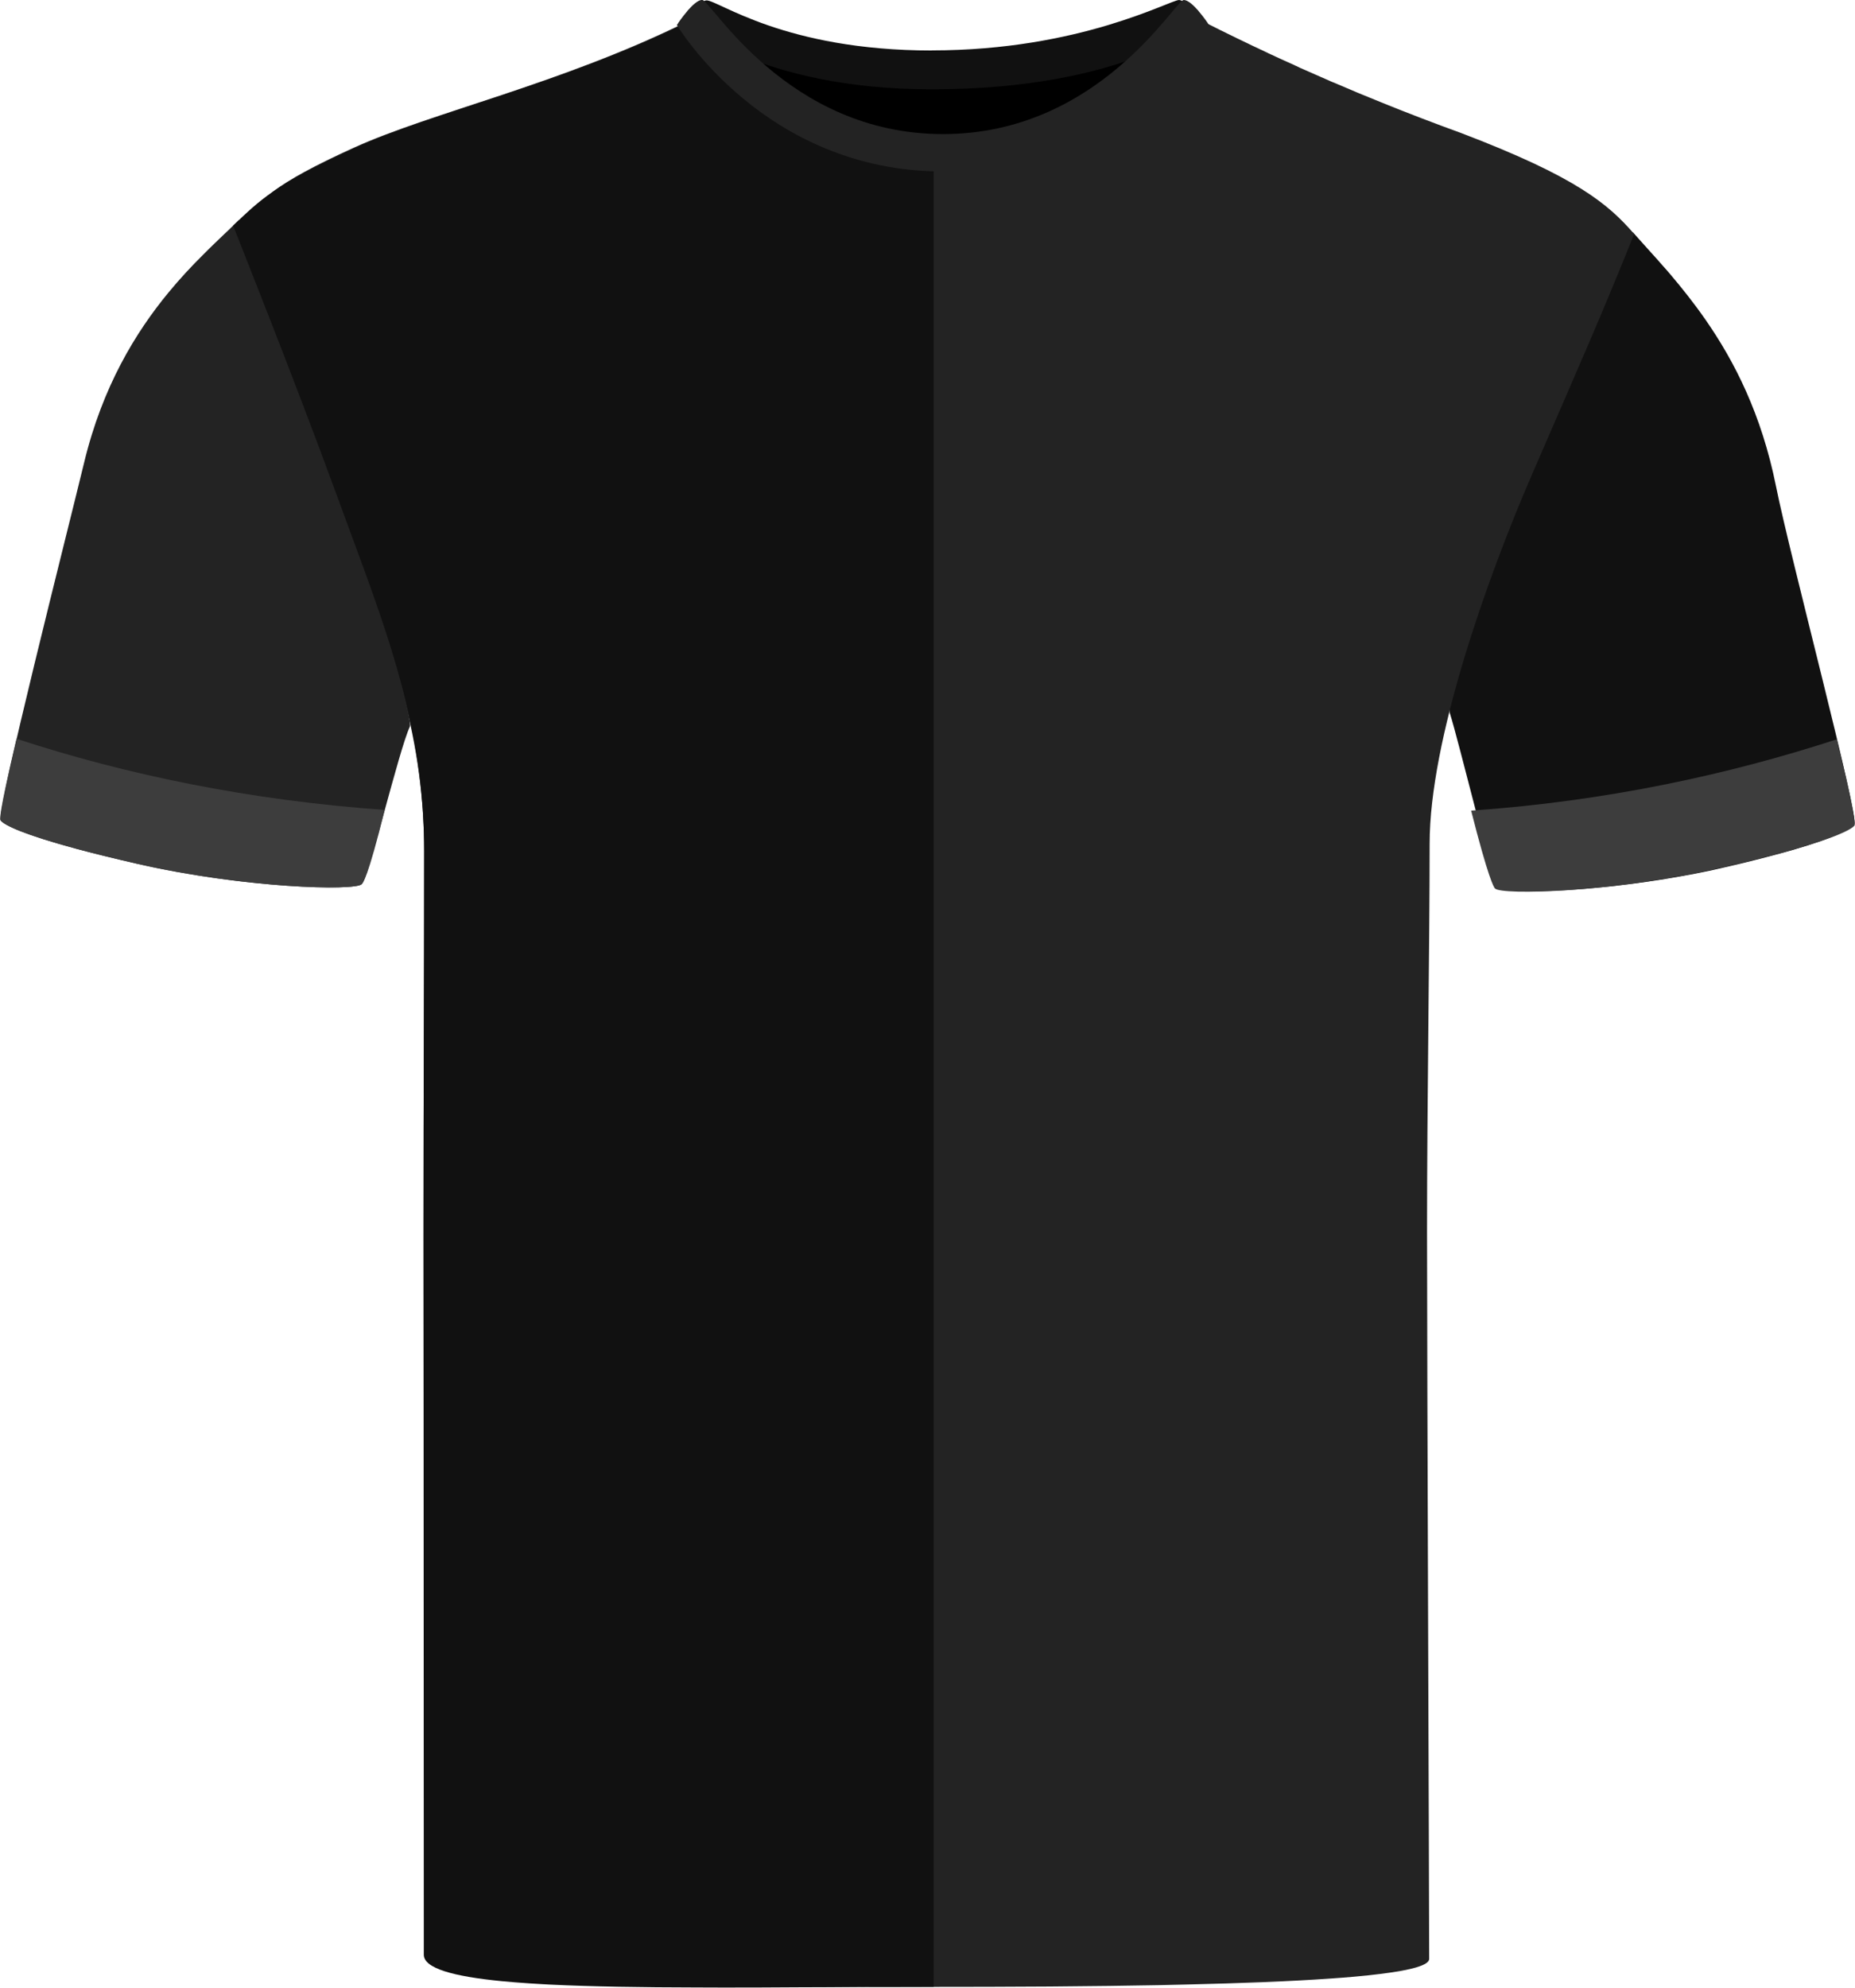
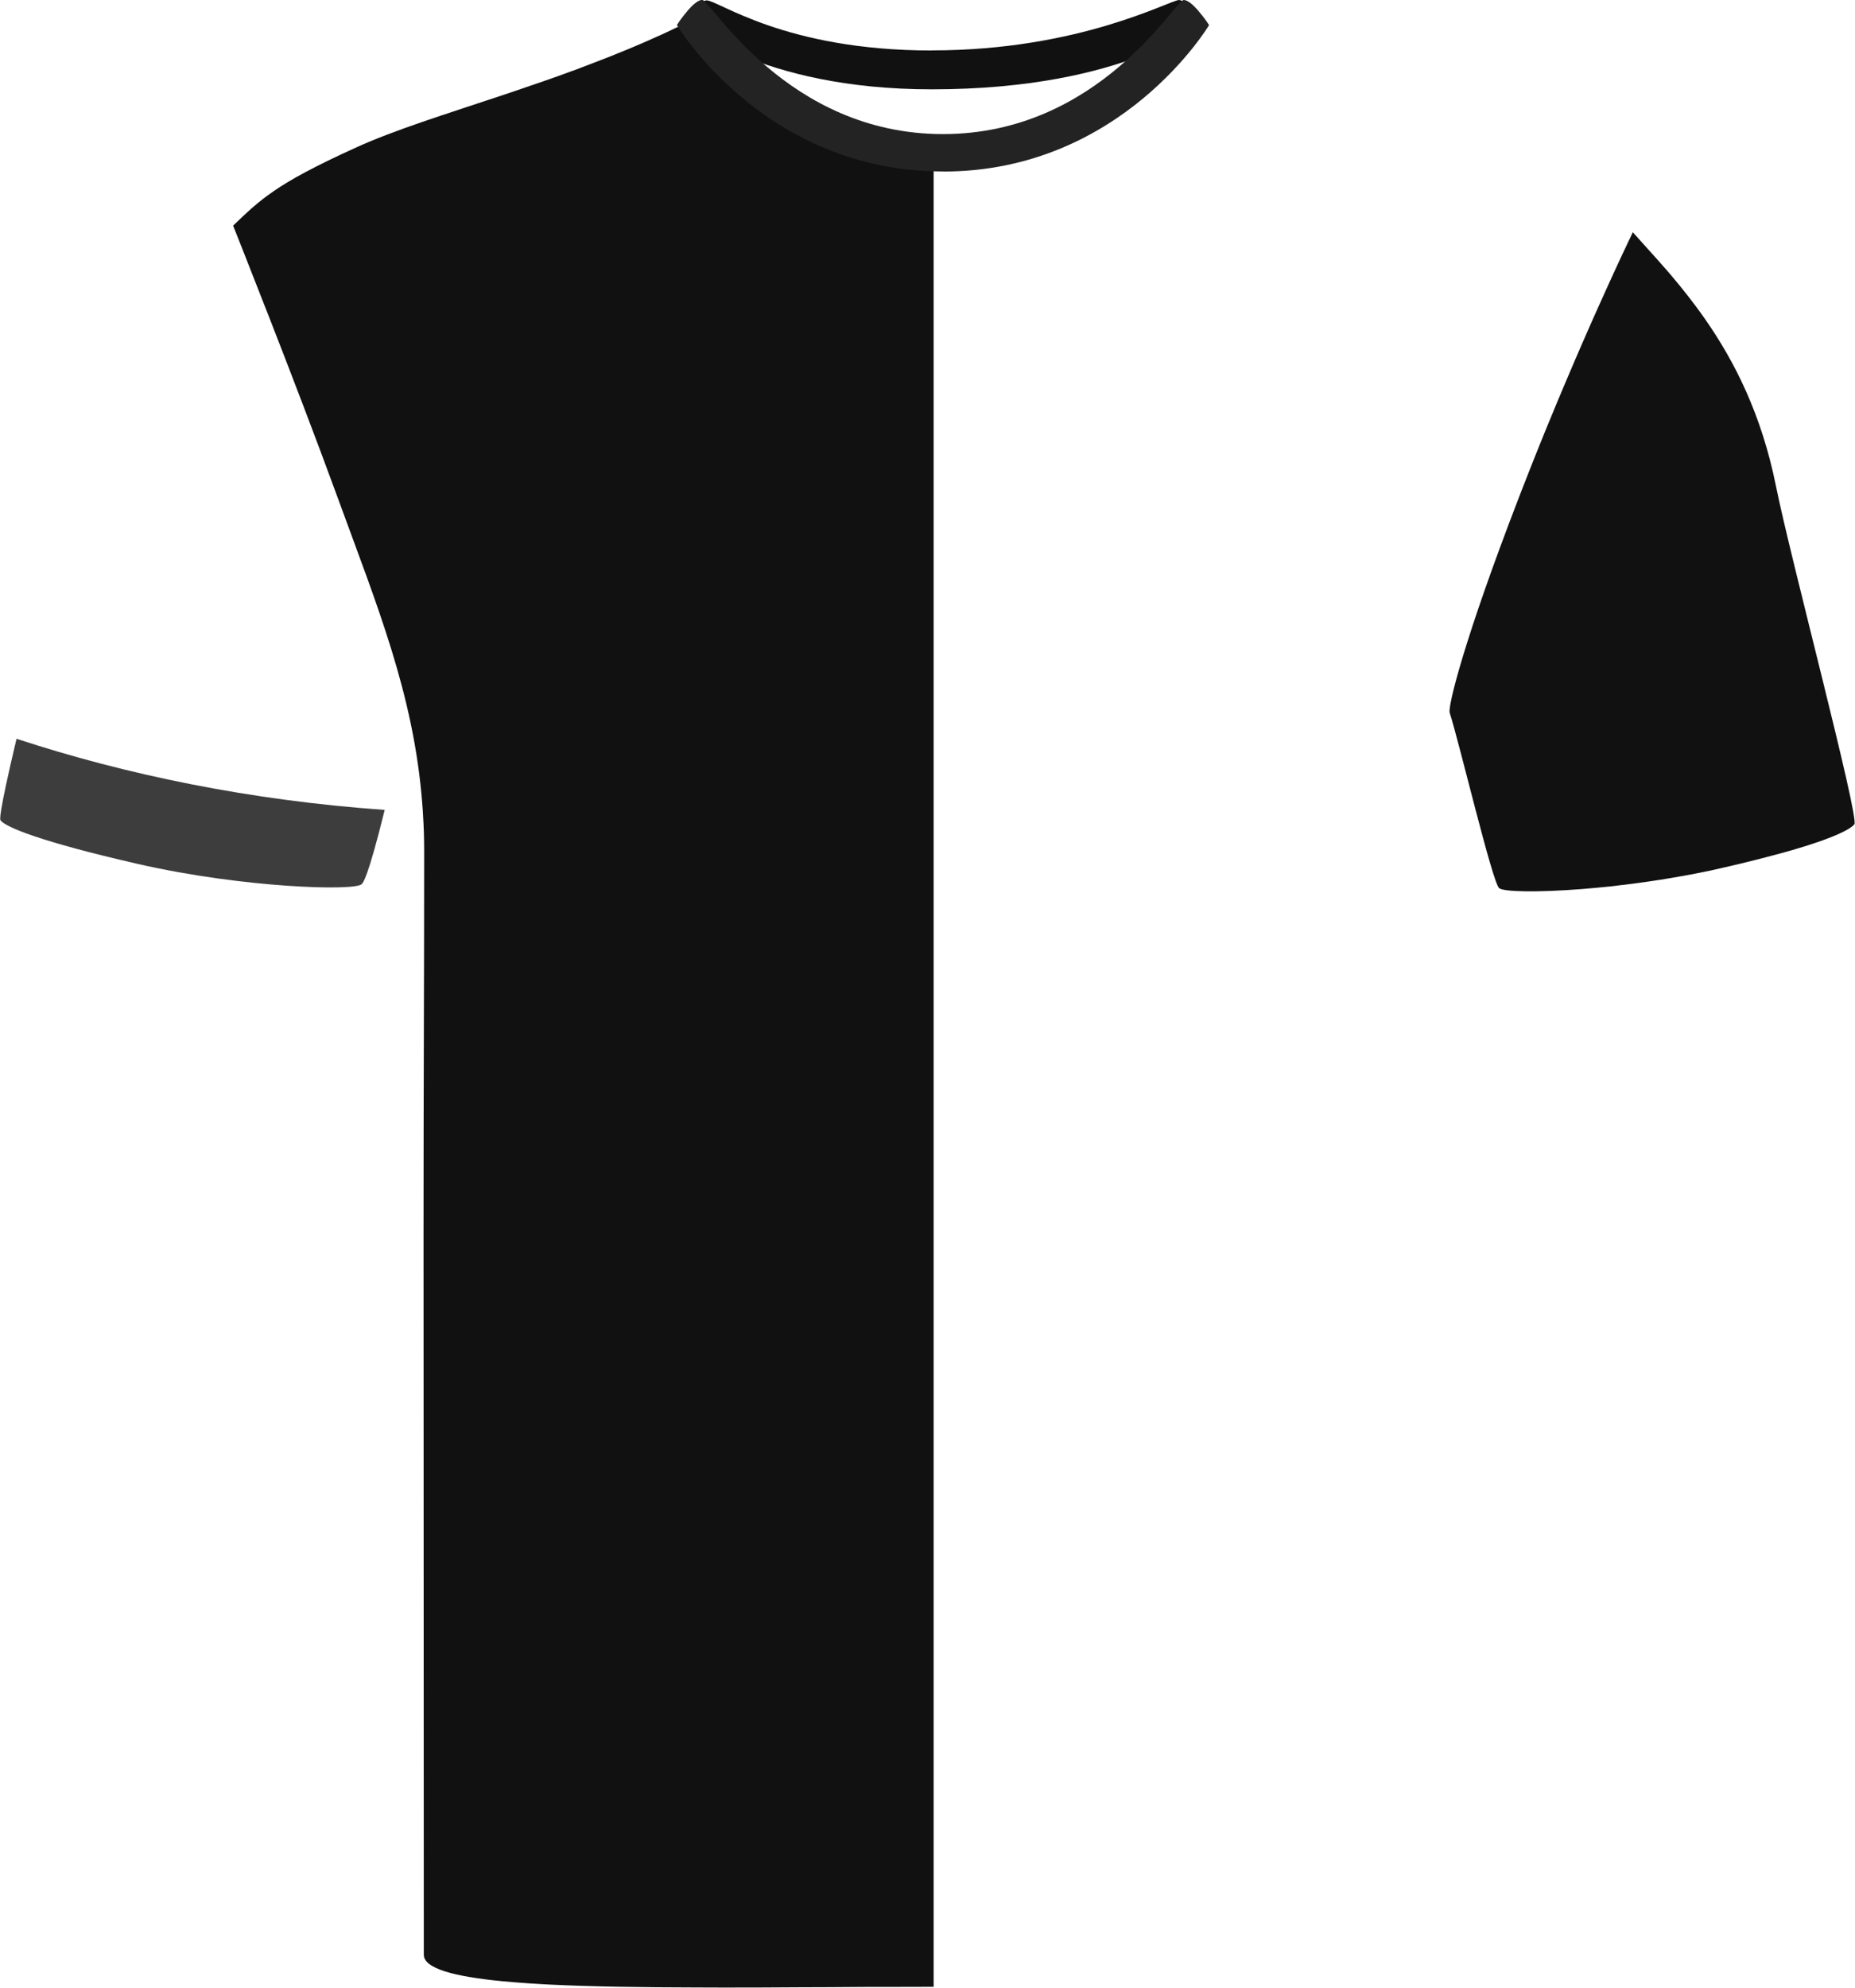
<svg xmlns="http://www.w3.org/2000/svg" id="Livello_1" viewBox="0 0 200.69 214.94">
  <defs>
    <style>
      .cls-1 {
        fill: #111;
      }

      .cls-2 {
        fill: #232323;
      }

      .cls-3 {
        fill: #3d3d3d;
      }
    </style>
  </defs>
  <g id="Tracciato_182">
-     <path class="cls-2" d="M44.34,78.58c-1.18,2.51-4.44,16.28-5.2,17.03-.38.38-3.59.49-8.13.17-.95-.07-1.95-.15-3-.26h-.01c-.44-.04-.89-.09-1.34-.14-.23-.03-.46-.05-.69-.08-.69-.08-1.4-.17-2.12-.27-.27-.04-.53-.07-.8-.11-.46-.07-.91-.14-1.37-.21-1.73-.27-3.49-.59-5.24-.95-.5-.11-1-.22-1.49-.33-1.35-.31-2.59-.6-3.72-.88-1.06-.26-2.03-.51-2.92-.75-5.63-1.52-7.81-2.54-8.23-3.07-.57-.69,7.25-31.36,9.02-38.7,1.99-8.25,5.58-14.09,9.13-18.4,1.27-1.54,2.53-2.88,3.71-4.05.18-.19.37-.37.55-.55.18-.18.35-.35.53-.52s.35-.33.52-.5c.33-.31.65-.62.96-.92.01,0,.02-.01.03-.02.47-.46.91-.88,1.32-1.28h0c.02.06.07.23.17.53.03.09.06.18.09.29.13.42.31.99.55,1.7.24.72.52,1.58.85,2.59.17.5.34,1.03.54,1.6.02.06.04.12.06.18.17.51.36,1.04.55,1.61.11.3.22.63.33.96.22.66.46,1.34.72,2.05.12.35.25.71.38,1.08.3.86.62,1.75.95,2.68.1.27.2.54.3.82.14.41.29.82.45,1.24.31.84.62,1.7.95,2.58.32.88.66,1.79,1.01,2.71.18.46.35.93.53,1.4.35.94.72,1.91,1.11,2.89h0c.08.22.17.44.25.66.66,1.7,1.29,3.35,1.87,4.92,4.91,13.24,7.1,21.74,6.83,22.3Z" />
-   </g>
+     </g>
  <g id="Tracciato_185">
    <path class="cls-1" d="M200.62,89.14c-.4.49-2.01,1.42-6.69,2.78-.86.25-1.83.51-2.91.79-.68.18-1.4.36-2.18.55-.77.19-1.59.38-2.46.58h0,0c-1,.24-2,.45-3.01.64-1,.19-2,.37-2.98.53-.24.04-.48.08-.71.12h-.03c-.49.08-.98.15-1.46.22-.24.04-.48.07-.72.1-.24.04-.49.07-.72.1-.85.11-1.68.21-2.48.3-1.04.11-2.04.2-2.99.28-5.05.4-8.7.31-9.1-.1-.76-.76-4.3-15.73-5.34-18.96-.21-.65,1.52-7.82,7.47-23.23.11-.29.23-.58.34-.88.85-2.19,1.69-4.3,2.51-6.31.28-.67.55-1.33.82-1.98.17-.4.33-.79.49-1.19.33-.78.65-1.55.97-2.3.16-.37.31-.74.47-1.1.39-.91.76-1.79,1.13-2.63.36-.84.72-1.65,1.06-2.42.14-.3.27-.61.4-.9.13-.3.26-.59.39-.87.25-.57.5-1.11.73-1.62.12-.26.23-.51.34-.75.22-.49.43-.95.63-1.38.19-.42.38-.82.55-1.19.11-.24.22-.47.32-.69.05-.11.1-.22.15-.32.05-.1.1-.2.14-.29h0c.05-.11.09-.19.13-.28.08-.16.15-.3.2-.43.06-.13.12-.24.17-.35.03-.06.06-.11.08-.16.05-.11.1-.22.14-.3.12-.25.18-.38.18-.38h.01c.52.58,1.05,1.16,1.57,1.75l.54.6c.19.2.37.4.55.61s.37.42.55.63c.26.28.5.56.75.85h0c1.29,1.52,2.6,3.15,3.86,4.96,3.2,4.59,6.1,10.31,7.66,18.05,1.52,7.6,9.05,35.88,8.48,36.57Z" />
  </g>
  <g id="Tracciato_190">
-     <path d="M81.54,5.26c.57-1.59,9.95,2.68,18.57,2.68s20.93-3.72,22.31-2.15c1.38,1.57-7.89,16.25-21.26,16.25s-20.6-14.01-19.62-16.78" />
-   </g>
+     </g>
  <g id="Tracciato_195">
    <path class="cls-1" d="M100.82,5.45C116.87,5.45,126.58,0,127.57,0c.78.04,2.67,2.39,2.67,2.39,0,0-8.28,7.27-29.43,7.27-18.83,0-26.83-7.27-26.83-7.27,0,0,1.77-2.35,2.45-2.35,1.32,0,8.42,5.42,24.38,5.42" />
  </g>
  <g id="Tracciato_188">
-     <path class="cls-2" d="M176.8,25.3c-3.59,8.94-5.78,13.84-11.03,25.95-5.01,11.55-11.1,28.88-11.1,39.98s-.28,27.89-.28,41.96.23,72.35.23,78.65c0,.67-1.93,1.2-5.13,1.6-.9.12-1.91.22-3,.32-.82.07-1.69.14-2.6.2-4.38.31-9.75.51-15.42.64-.99.03-1.99.05-3,.07-3.61.07-7.3.11-10.88.14-.34,0-.68.01-1.02.01-4.47.03-8.77.04-12.56.04h-6.87c-.52,0-1.06,0-1.59-.01-.99.01-1.99,0-3,0-3.65,0-7.45-.04-11.23-.1-1-.01-2-.03-3-.05-6.59-.13-12.93-.37-18.03-.81-1.06-.09-2.06-.19-3-.3-5.1-.58-8.36-1.43-8.36-2.68,0-6.88-.11-60.76-.11-77.36v-.02c0-16.59.07-27.13.07-41.46h0c0-.67-.01-1.33-.03-1.97v-.04c-.02-.62-.05-1.24-.09-1.86v-.07c-.03-.43-.05-.85-.09-1.27-.98-11.82-5.15-21.42-9.33-32.86-2.41-6.59-5.13-14-7.24-19.72-.07-.18-.14-.35-.21-.53-1.96-5.34-3.35-9.08-3.35-9.08,1.3-1.54,2.36-2.73,3.98-3.94.01,0,.01,0,.02-.02,1.83-1.36,4.38-2.76,8.76-4.75,4.16-1.89,9.74-3.61,15.98-5.69,6.2-2.07,13.06-4.5,19.85-7.83.07-.03.14-.04.23-.02.24.05.55.26.95.59.73.62,1.73,1.65,3,2.9,2,1.97,4.66,4.45,7.93,6.57.25.17.51.33.77.5.27.17.53.33.81.48.27.16.54.32.82.47.29.16.59.32.9.47.95.48,1.95.92,3,1.3.05.02.1.04.15.05.29.11.58.21.88.3.34.11.69.21,1.05.31.31.09.62.16.94.24.05.01.09.02.14.03.36.08.74.16,1.11.22.22.05.44.09.67.11,1.13.18,2.31.28,3.52.28h.09c3.41,0,6.58-.65,9.47-1.68,1.04-.36,2.04-.78,3-1.23.34-.16.68-.32,1.02-.5,4.52-2.28,8.2-5.3,10.88-7.66,2.32-2.03,3.9-3.58,4.66-3.73.06-.01.1-.02.15-.02.04,0,.08,0,.12.02,1.12.57,2.24,1.12,3.37,1.67,1.11.54,2.22,1.07,3.34,1.59h.01s.05.04.07.04c.02.02.04.03.06.03.94.44,1.88.87,2.83,1.29.05.04.1.06.15.07.27.14.53.26.8.37.17.08.35.16.52.23.68.3,1.36.6,2.05.9.04.02.08.04.12.05.06.03.11.05.17.08.17.08.35.15.54.22.01.02.02.03.04.02,1.66.72,3.34,1.42,5.02,2.09,2.83,1.15,5.68,2.24,8.55,3.28,12.56,4.78,15.95,7.7,18.76,10.93Z" />
-   </g>
+     </g>
  <g id="Tracciato_189">
    <path class="cls-1" d="M101.01,17.22v197.63c-1.42,0-2.84,0-4.26.01h-2.61c-1.54.01-3.07.02-4.59.03-.99.01-1.98.01-2.96.01-2.81.02-5.58.03-8.27.03-1.01,0-2.01,0-3-.01-5.87-.01-11.28-.09-15.81-.31-.3-.01-.6-.03-.9-.05-.45-.02-.89-.05-1.32-.08-1.06-.07-2.06-.15-3-.24-5.25-.51-8.44-1.39-8.44-2.86,0-4.9-.03-61.2-.03-77.83v-.02c0-16.59.07-27.13.07-41.46h0c0-.67-.01-1.32-.03-1.97v-.04c-.02-.62-.05-1.24-.09-1.86v-.07c-.03-.43-.05-.85-.09-1.27-.92-11.82-4.92-21.45-9.09-32.89-2.39-6.54-5.23-13.93-7.48-19.69-.07-.18-.14-.35-.21-.53-2.13-5.47-3.68-9.35-3.68-9.35,1.48-1.42,2.65-2.54,4.31-3.67.01,0,.01,0,.02-.02,1.94-1.34,4.53-2.74,9-4.77,4.1-1.87,9.59-3.57,15.74-5.62.98-.33,1.98-.66,3-1.02,1.04-.35,2.1-.72,3.17-1.1.41-.15.82-.3,1.23-.45.41-.14.82-.29,1.24-.46.42-.16.84-.32,1.26-.48,2.51-.95,5.07-2.01,7.63-3.18.42-.2.85-.4,1.27-.6.43-.2.85-.4,1.28-.61.04-.02.08-.03.13-.03h.01s.1.01.15.03c.66.18,1.88,1.51,3.66,3.31,1.97,1.99,4.61,4.55,7.93,6.75.11.08.22.15.34.22.14.09.28.19.43.28.27.16.53.32.81.48.27.16.54.32.82.47.29.16.59.32.9.47.95.48,1.95.92,3,1.3.05.02.1.04.15.05.29.11.58.21.88.3.34.11.69.21,1.05.31.31.09.62.16.94.24.05.01.09.02.14.03.36.08.74.16,1.11.22.22.04.45.08.67.11,1.13.17,2.31.26,3.52.26Z" />
  </g>
  <path class="cls-2" d="M102.05,18.54s-.02,0-.03,0-.02,0-.03,0c-19.35,0-28.76-15.84-28.76-15.84.04-.07.1-.12.14-.19,0,0,0-.02,0-.02,0,0,.44-.65.99-1.29.02-.02.03-.04.04-.06,0,0,0,0,0,0,.52-.59,1.12-1.15,1.57-1.15.93,0,9.14,14.51,26.05,14.51S127.13,0,128.07,0c.44,0,1.05.56,1.57,1.15,0,0,0,0,0,0,.02.02.03.04.04.06.55.64.99,1.29.99,1.29,0,0,0,.01,0,.02.04.07.1.12.14.19,0,0-9.41,15.84-28.76,15.84Z" />
-   <path class="cls-3" d="M198.71,79.94c1.9,7.59,2.01,9.23,1.93,9.33-.56.69-4.17,2.24-14.8,4.65-11.35,2.57-23.36,2.91-24.1,2.16-.13-.13-.73-1.13-2.58-8.42,14.44-1,27.8-3.87,39.55-7.71Z" />
  <path class="cls-3" d="M1.79,79.88C-.21,88.33-.01,88.63.07,88.73c.56.7,4.19,2.26,14.86,4.7,11.4,2.6,23.45,2.94,24.2,2.18.13-.13.63-.5,2.49-8.03-14.49-1.01-28.03-3.81-39.83-7.69Z" />
</svg>